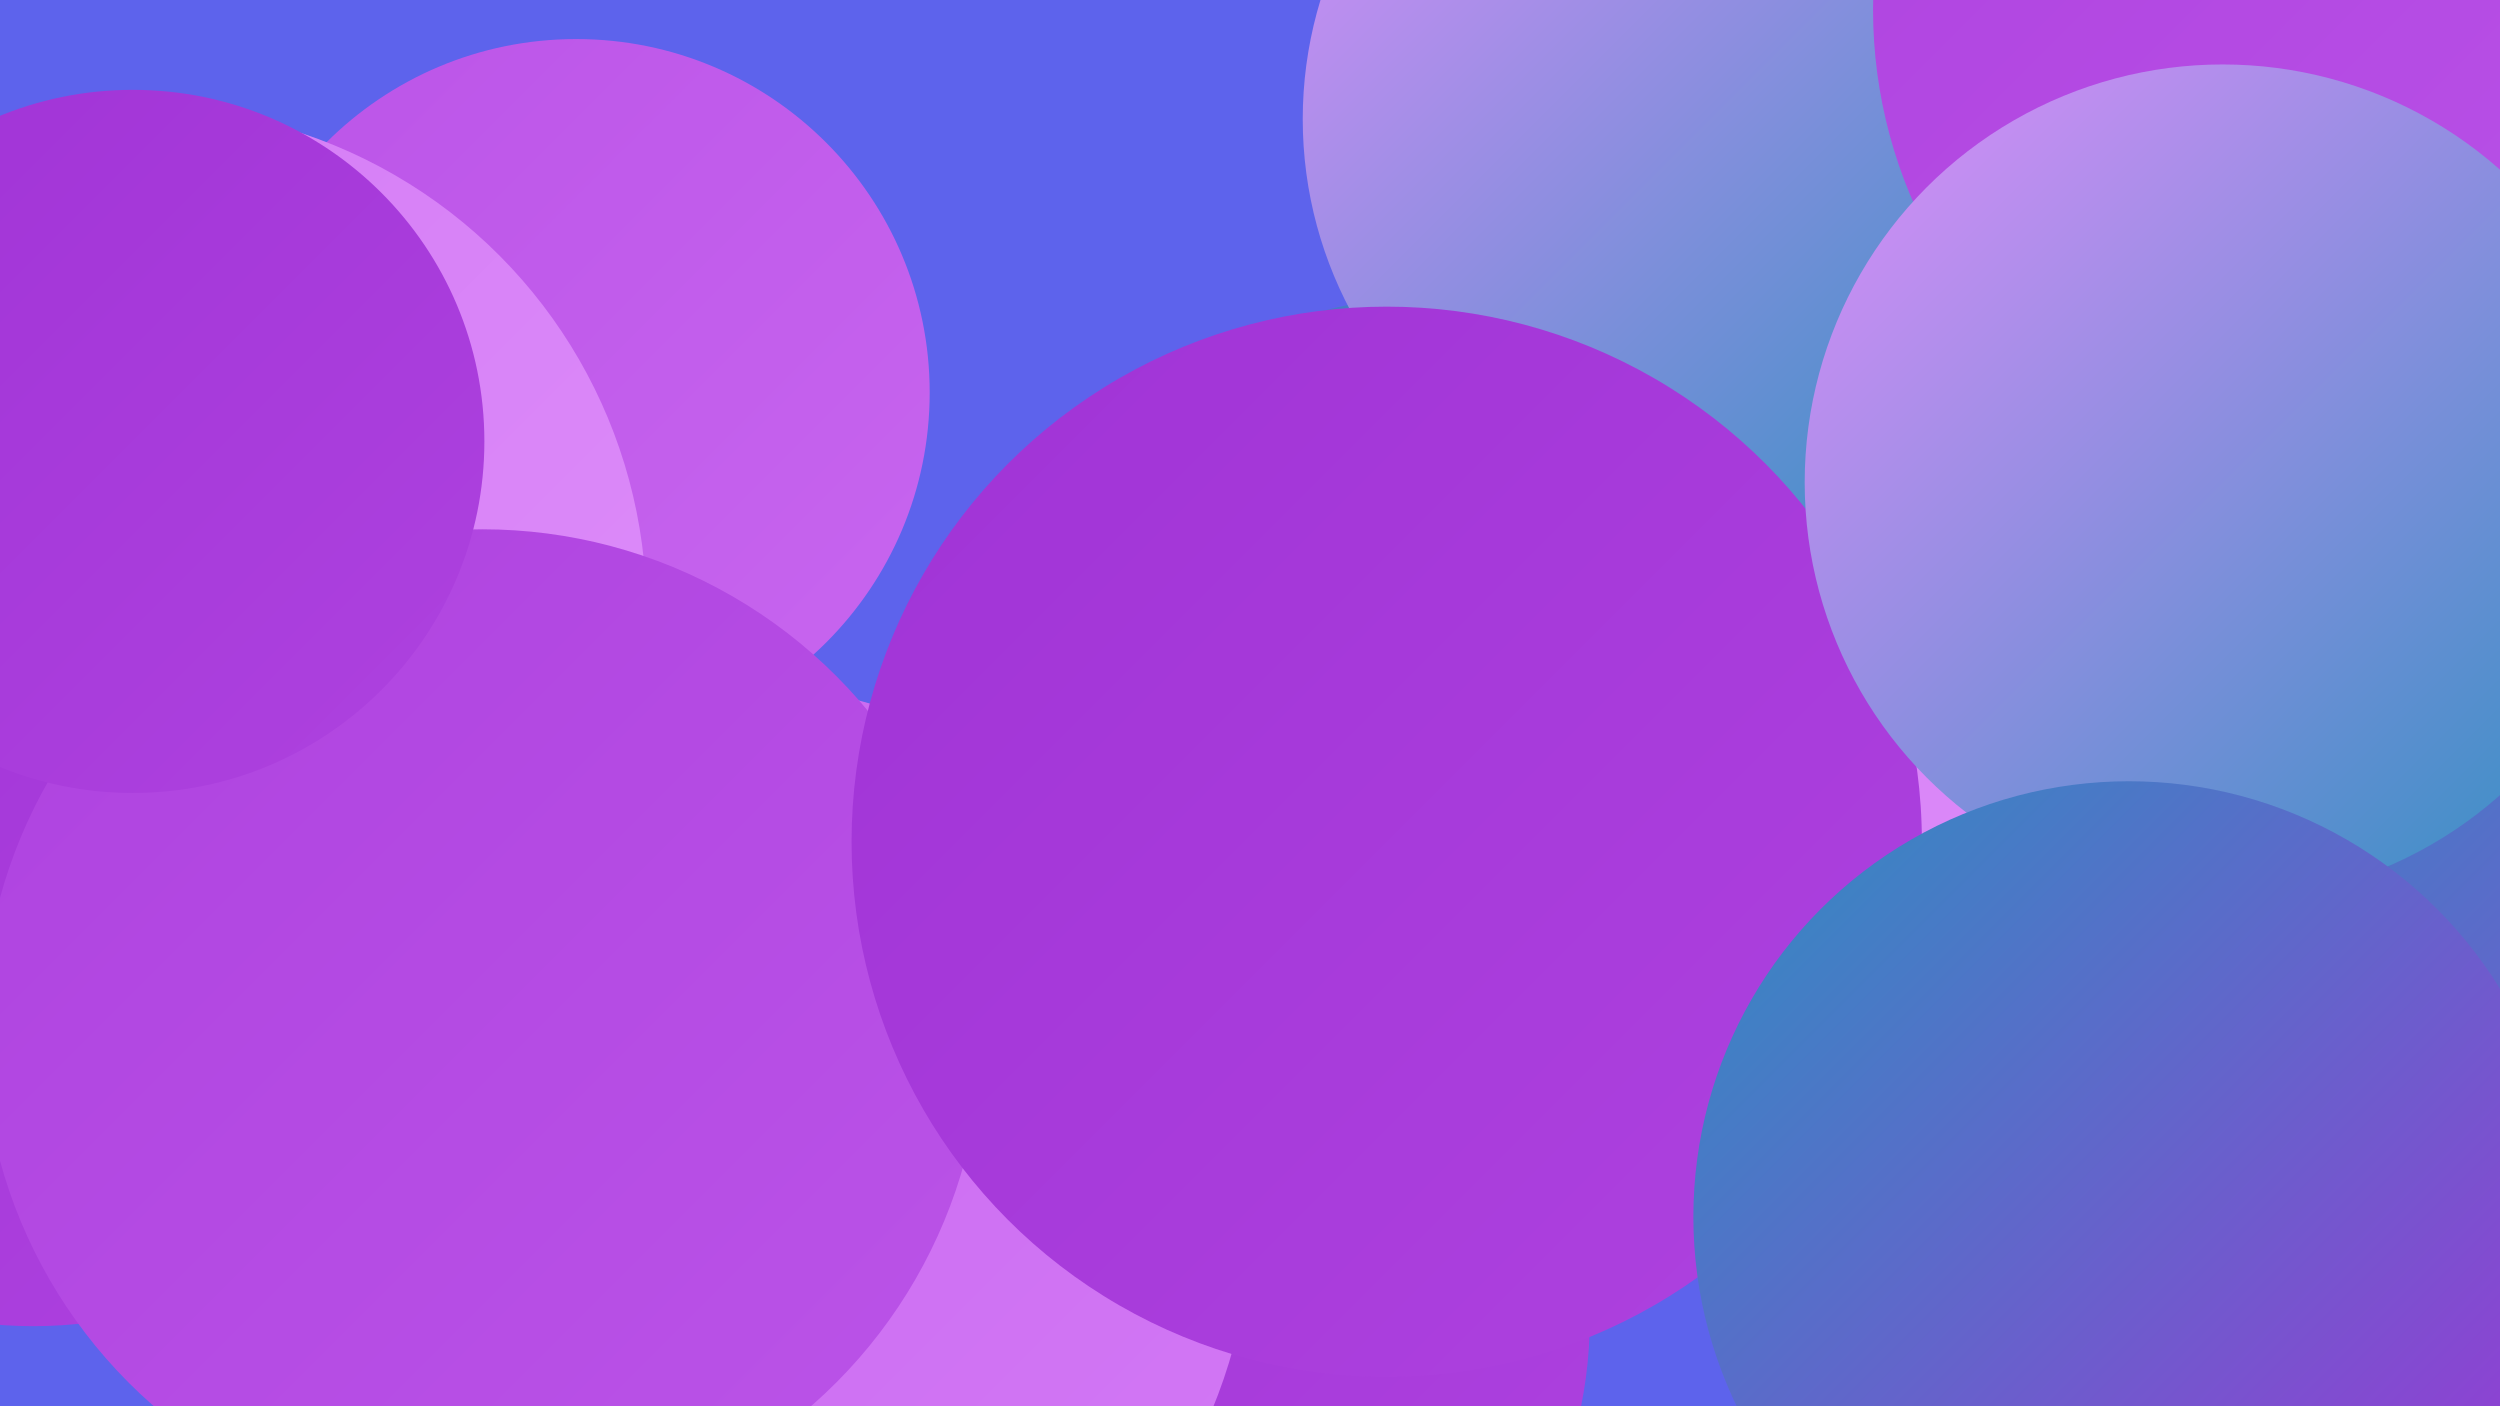
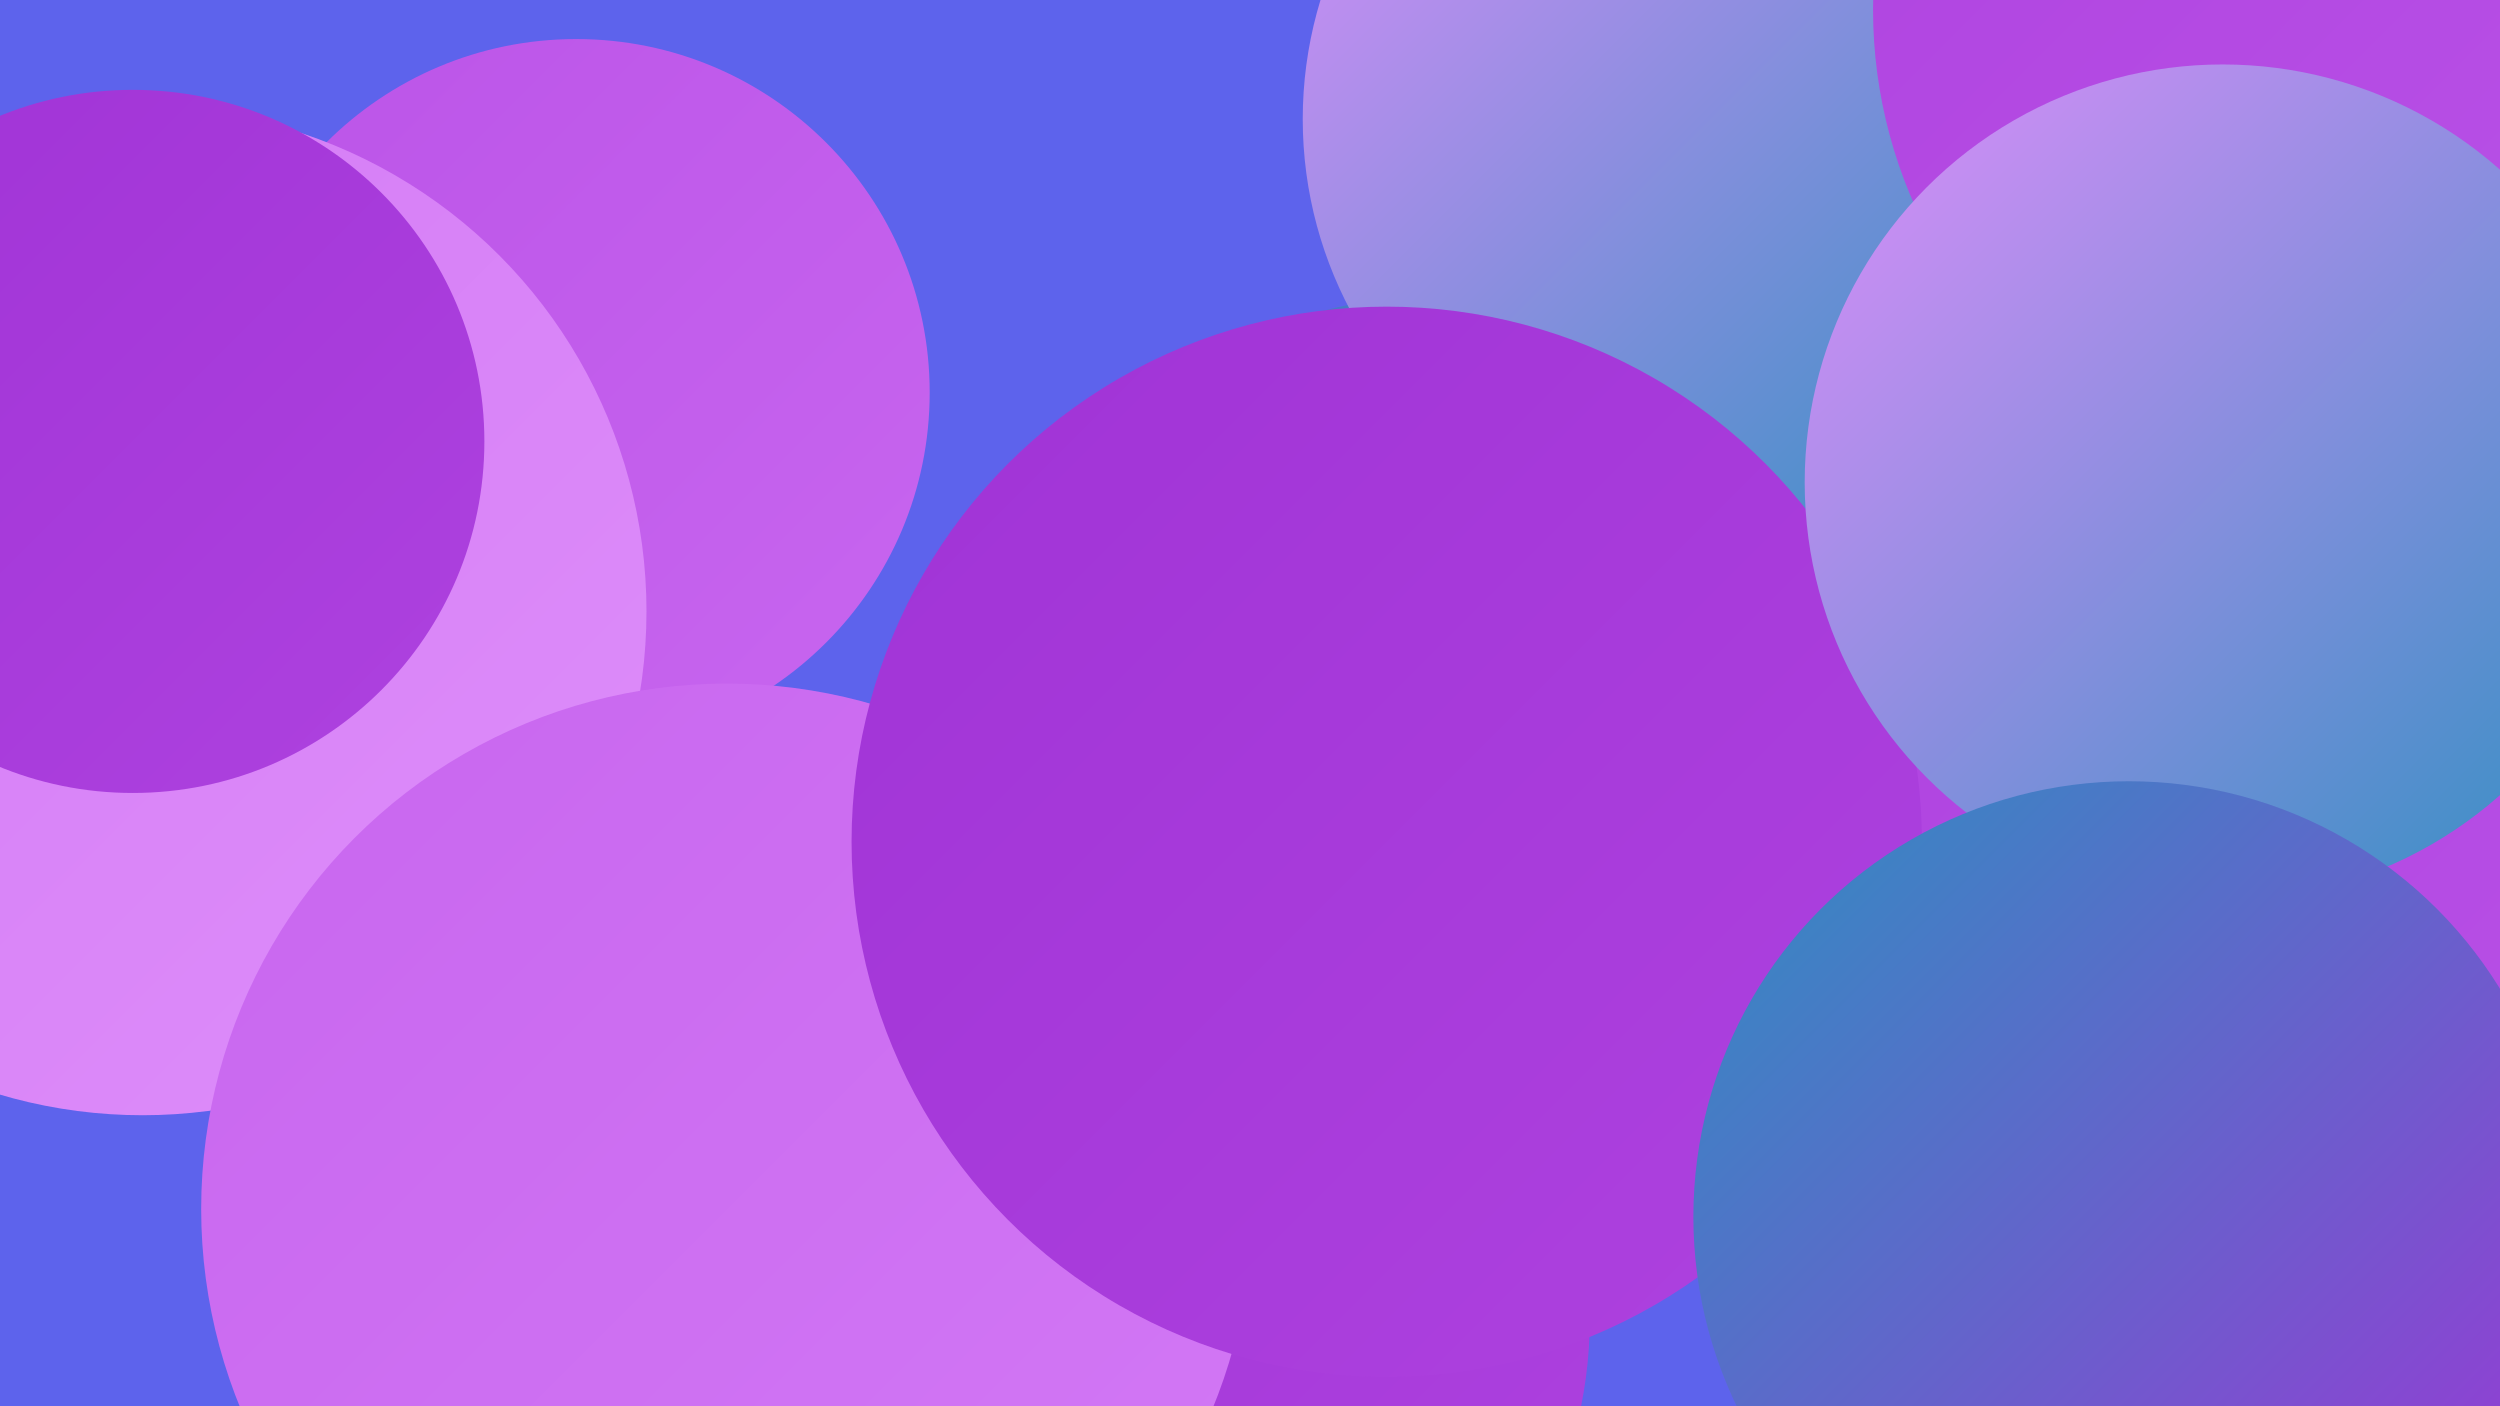
<svg xmlns="http://www.w3.org/2000/svg" width="1280" height="720">
  <defs>
    <linearGradient id="grad0" x1="0%" y1="0%" x2="100%" y2="100%">
      <stop offset="0%" style="stop-color:#2e8fc1;stop-opacity:1" />
      <stop offset="100%" style="stop-color:#a033d6;stop-opacity:1" />
    </linearGradient>
    <linearGradient id="grad1" x1="0%" y1="0%" x2="100%" y2="100%">
      <stop offset="0%" style="stop-color:#a033d6;stop-opacity:1" />
      <stop offset="100%" style="stop-color:#ae42df;stop-opacity:1" />
    </linearGradient>
    <linearGradient id="grad2" x1="0%" y1="0%" x2="100%" y2="100%">
      <stop offset="0%" style="stop-color:#ae42df;stop-opacity:1" />
      <stop offset="100%" style="stop-color:#bb54e8;stop-opacity:1" />
    </linearGradient>
    <linearGradient id="grad3" x1="0%" y1="0%" x2="100%" y2="100%">
      <stop offset="0%" style="stop-color:#bb54e8;stop-opacity:1" />
      <stop offset="100%" style="stop-color:#c866ef;stop-opacity:1" />
    </linearGradient>
    <linearGradient id="grad4" x1="0%" y1="0%" x2="100%" y2="100%">
      <stop offset="0%" style="stop-color:#c866ef;stop-opacity:1" />
      <stop offset="100%" style="stop-color:#d379f5;stop-opacity:1" />
    </linearGradient>
    <linearGradient id="grad5" x1="0%" y1="0%" x2="100%" y2="100%">
      <stop offset="0%" style="stop-color:#d379f5;stop-opacity:1" />
      <stop offset="100%" style="stop-color:#de8efa;stop-opacity:1" />
    </linearGradient>
    <linearGradient id="grad6" x1="0%" y1="0%" x2="100%" y2="100%">
      <stop offset="0%" style="stop-color:#de8efa;stop-opacity:1" />
      <stop offset="100%" style="stop-color:#2e8fc1;stop-opacity:1" />
    </linearGradient>
  </defs>
  <rect width="1280" height="720" fill="#5d63ec" />
  <circle cx="295" cy="201" r="181" fill="url(#grad3)" />
  <circle cx="939" cy="370" r="256" fill="url(#grad1)" />
  <circle cx="1270" cy="154" r="263" fill="url(#grad3)" />
  <circle cx="1208" cy="451" r="247" fill="url(#grad2)" />
  <circle cx="732" cy="364" r="212" fill="url(#grad0)" />
  <circle cx="73" cy="313" r="258" fill="url(#grad5)" />
  <circle cx="586" cy="675" r="228" fill="url(#grad1)" />
-   <circle cx="1049" cy="183" r="192" fill="url(#grad3)" />
-   <circle cx="1032" cy="190" r="266" fill="url(#grad5)" />
  <circle cx="1092" cy="165" r="189" fill="url(#grad3)" />
  <circle cx="876" cy="61" r="209" fill="url(#grad6)" />
  <circle cx="1205" cy="5" r="246" fill="url(#grad2)" />
-   <circle cx="1216" cy="638" r="240" fill="url(#grad0)" />
  <circle cx="372" cy="619" r="269" fill="url(#grad4)" />
-   <circle cx="17" cy="452" r="227" fill="url(#grad1)" />
-   <circle cx="247" cy="527" r="256" fill="url(#grad2)" />
  <circle cx="710" cy="431" r="274" fill="url(#grad1)" />
  <circle cx="1138" cy="247" r="214" fill="url(#grad6)" />
  <circle cx="68" cy="226" r="180" fill="url(#grad1)" />
  <circle cx="1090" cy="623" r="223" fill="url(#grad0)" />
</svg>